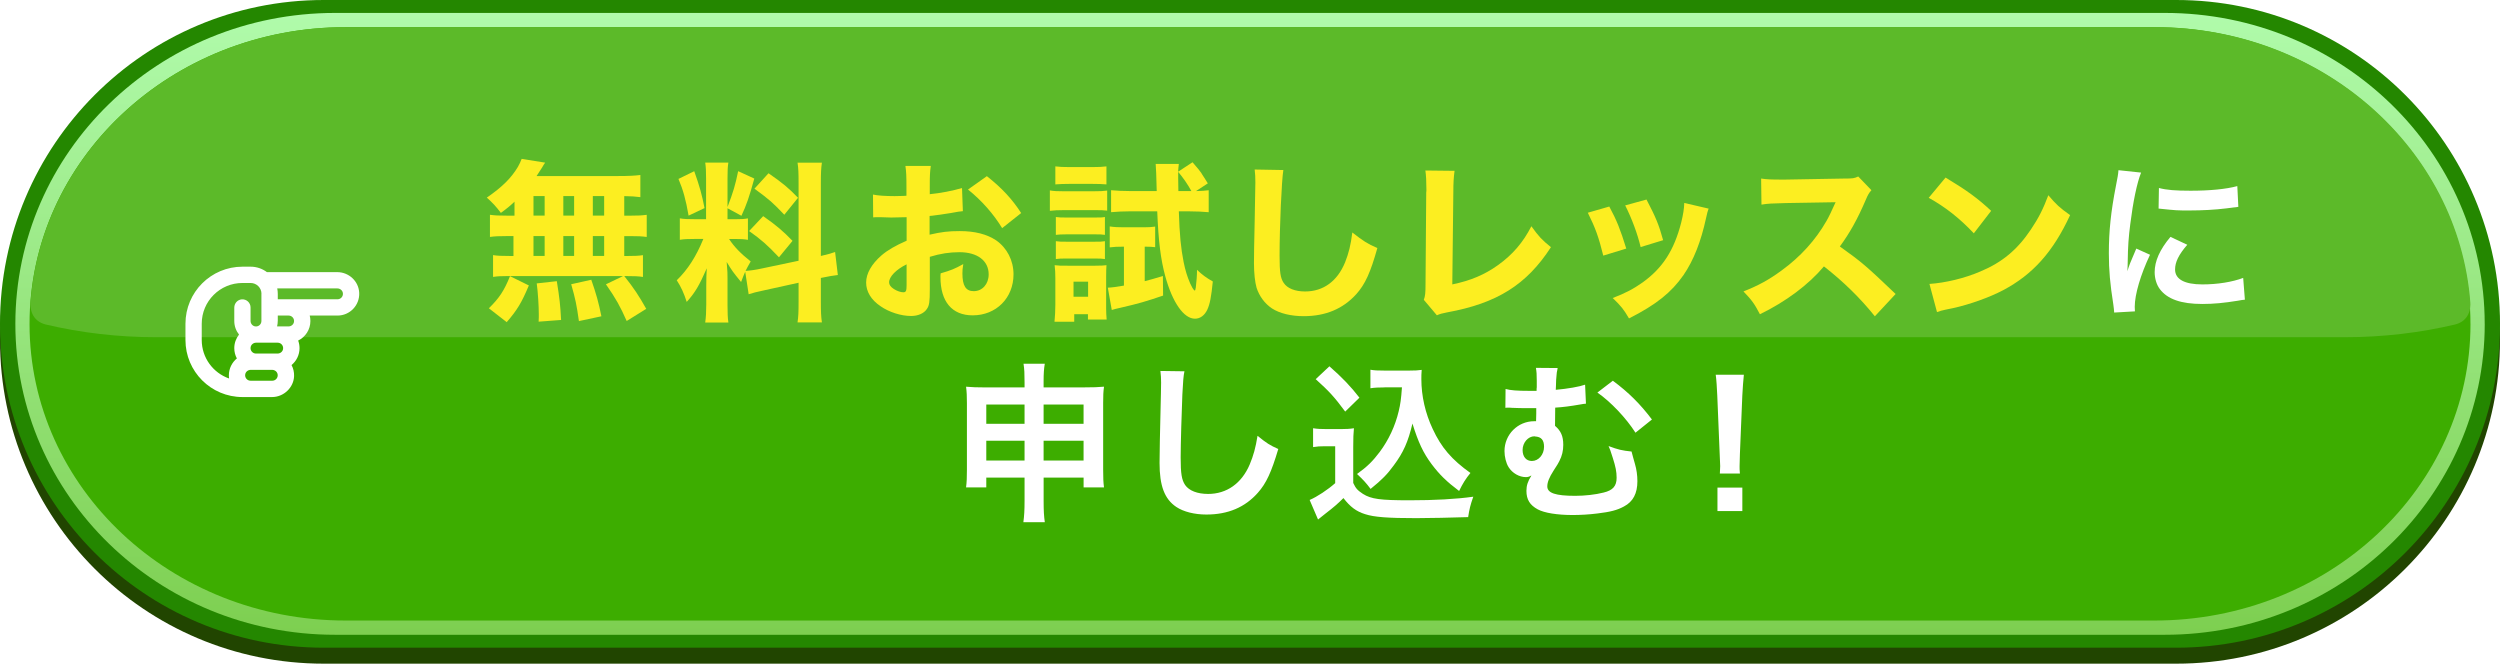
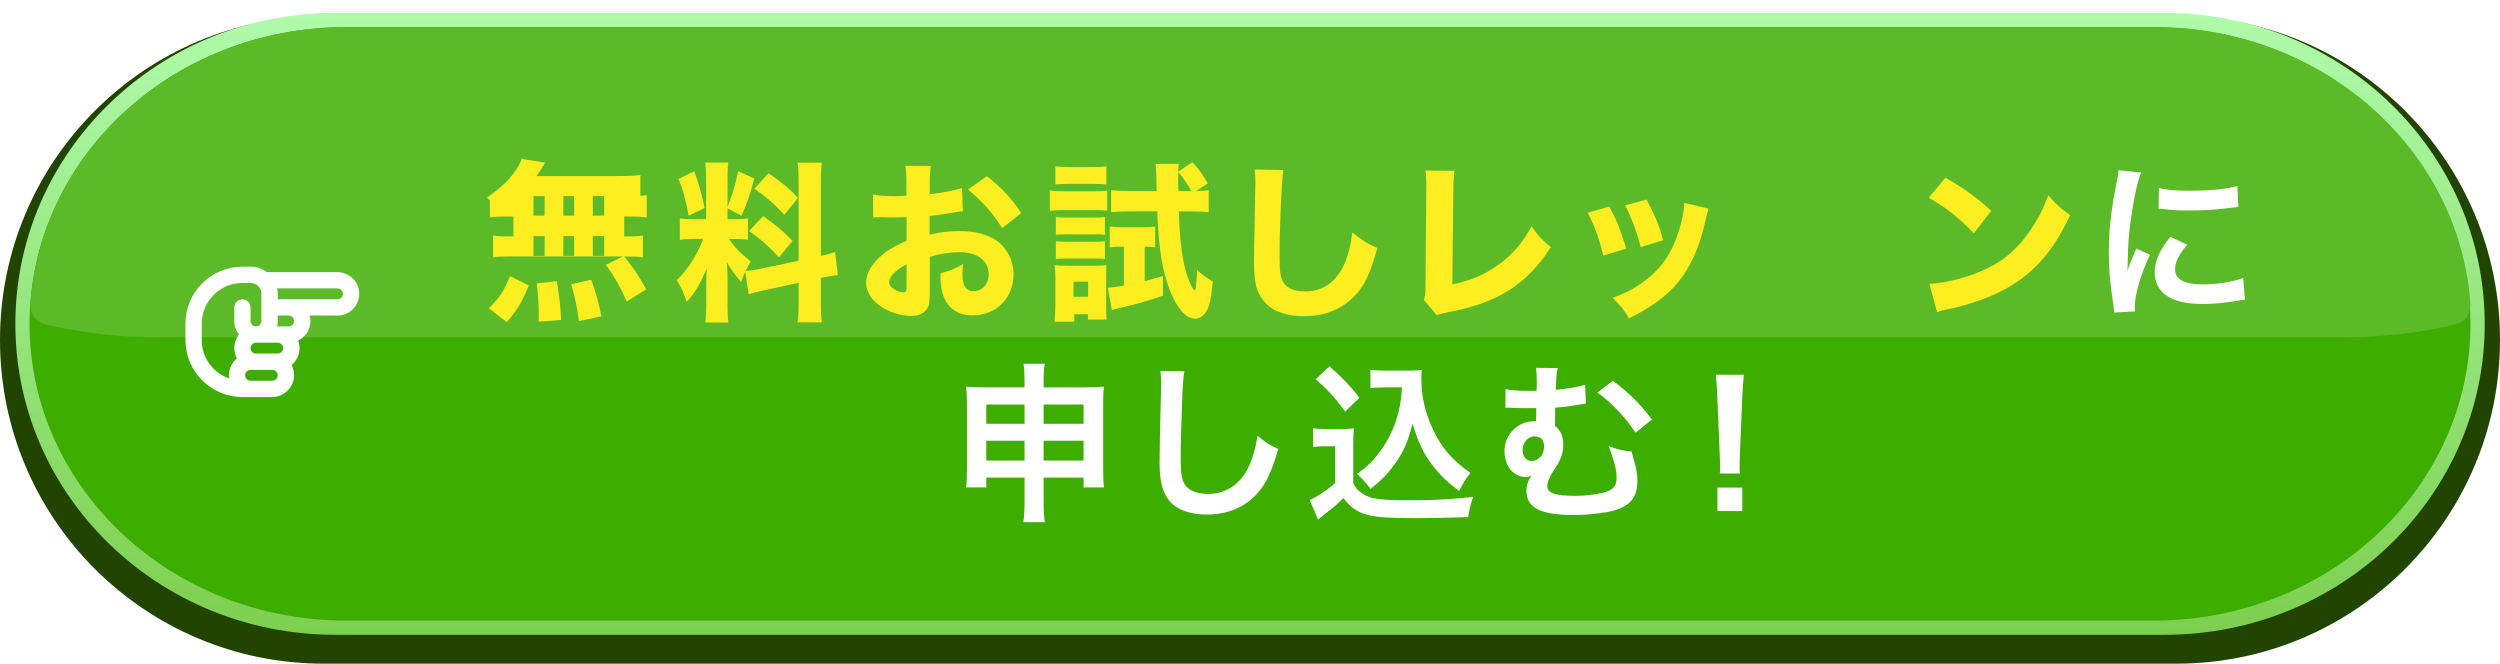
<svg xmlns="http://www.w3.org/2000/svg" id="_レイヤー_2" viewBox="0 0 821.87 218.19">
  <defs>
    <style>.cls-1{fill:url(#linear-gradient);}.cls-2{fill:#fff;}.cls-3{fill:#fcee21;}.cls-4{fill:#248700;}.cls-5{fill:#214500;}.cls-6{fill:#3dad00;}.cls-7{fill:#5cba29;}.cls-8{filter:url(#drop-shadow-1);}</style>
    <linearGradient id="linear-gradient" x1="410.95" y1="3.97" x2="410.95" y2="208.85" gradientUnits="userSpaceOnUse">
      <stop offset="0" stop-color="#b0fbab" />
      <stop offset="1" stop-color="#7dcf50" />
    </linearGradient>
    <filter id="drop-shadow-1" filterUnits="userSpaceOnUse">
      <feOffset dx="2.04" dy="3.06" />
      <feGaussianBlur result="blur" stdDeviation="7.15" />
      <feFlood flood-color="#054f05" flood-opacity=".56" />
      <feComposite in2="blur" operator="in" />
      <feComposite in="SourceGraphic" />
    </filter>
  </defs>
  <g id="_レイヤー_1-2">
    <g>
      <g>
        <path class="cls-5" d="m821.87,111.75c0,58.76-47.64,106.43-106.46,106.43H106.44C47.61,218.19,0,170.52,0,111.75h0C0,52.93,47.61,5.26,106.44,5.26h608.97c58.82,0,106.46,47.67,106.46,106.49h0Z" />
-         <path class="cls-4" d="m821.87,106.49c0,58.77-47.64,106.44-106.46,106.44H106.44C47.61,212.93,0,165.26,0,106.49h0C0,47.67,47.61,0,106.44,0h608.97c58.82,0,106.46,47.67,106.46,106.49h0Z" />
        <path class="cls-1" d="m816.85,106.49c0,56.43-47.09,102.19-105.16,102.19H110.16c-58.07,0-105.11-45.76-105.11-102.19h0C5.06,50.01,52.09,4.25,110.16,4.25h601.52c58.07,0,105.16,45.76,105.16,102.24h0Z" />
        <path class="cls-6" d="m812.17,106.47c0,53.85-46.55,97.53-103.95,97.53H113.63c-57.41,0-103.92-43.68-103.92-97.53h0C9.71,52.61,56.22,8.93,113.63,8.93h594.58c57.41,0,103.95,43.68,103.95,97.54h0Z" />
        <path class="cls-7" d="m812.11,99.36c-3.87-50.56-48.74-90.43-103.6-90.43H113.63C58.77,8.93,13.9,48.8,10.03,99.36c-.17,1.96.29,6.1,4.97,7.31,11.5,2.72,23.72,4.19,36.4,4.19h719.34c12.68,0,24.9-1.47,36.4-4.19,4.68-1.21,5.14-5.35,4.97-7.31Z" />
      </g>
      <path class="cls-2" d="m110.91,94.81h-19.77c.11.58.18,1.17.18,1.79v1.79s3.57,0,3.57,0h16.07c1.09,0,1.96-.99,1.75-2.12-.16-.85-.93-1.45-1.8-1.45Zm-24.95,1.79c0-1.98-1.6-3.57-3.57-3.57h-2.68c-7.4,0-13.39,5.99-13.39,13.39v5.36c0,5.86,3.76,10.83,9,12.65-.06-.35-.08-.69-.08-1.05,0-2.23,1.03-4.23,2.63-5.55-.55-1-.85-2.16-.85-3.38,0-1.68.59-3.24,1.56-4.46-.98-1.23-1.56-2.78-1.56-4.46v-4.4c0-1.42,1.08-2.63,2.49-2.72,1.57-.1,2.86,1.13,2.86,2.67v4.41c0,.87.6,1.64,1.45,1.8,1.13.21,2.12-.66,2.12-1.75v-4.46s0-4.46,0-4.46Zm-3.57-8.93h0c2.01,0,3.86.67,5.36,1.79h23.1c3.83,0,7.06,2.97,7.24,6.8.19,4.09-3.08,7.48-7.13,7.48h-9.14c.15.57.22,1.17.22,1.79,0,2.82-1.64,5.27-4.02,6.43.29.78.45,1.62.45,2.5,0,2.23-1.03,4.23-2.63,5.55.58,1.07.88,2.31.84,3.6-.11,3.81-3.43,6.92-7.24,6.92h-7.04s-2.68,0-2.68,0c-10.35,0-18.75-8.39-18.75-18.75v-5.36c0-10.35,8.39-18.75,18.75-18.75h2.68Zm7.13,37.49c1.09,0,1.96-.99,1.75-2.12-.16-.85-.93-1.45-1.8-1.45h-5.31s-1.74,0-1.74,0c-.87,0-1.64.6-1.8,1.45-.21,1.13.66,2.12,1.75,2.12h7.14Zm1.79-19.64c0,.61-.08,1.22-.22,1.79h.22s3.53,0,3.53,0c.87,0,1.64-.6,1.8-1.45.21-1.13-.66-2.12-1.75-2.12h-3.57s0,1.79,0,1.79Zm-2.69,7.14h-4.42c-.87,0-1.64.6-1.8,1.45-.21,1.13.66,2.12,1.75,2.12h5.36s1.74,0,1.74,0c.87,0,1.64-.6,1.8-1.45.21-1.13-.66-2.12-1.75-2.12h-2.68Z" />
      <g class="cls-8">
-         <path class="cls-3" d="m167.08,63.26c-1.3,1.24-2.14,1.97-4.46,3.67-1.52-2.03-2.76-3.38-4.62-5.02,5.13-3.55,8.01-6.43,10.21-10.09.51-.9.96-1.86,1.24-2.65l7.73,1.24c-.45.62-.51.73-.96,1.52-.62.96-1.07,1.69-1.86,2.88h26.9c3.38,0,5.41-.11,7.22-.34v7.28c-1.8-.23-2.82-.28-5.3-.34v6.43h1.86c2.76,0,3.83-.06,5.53-.28v7.28c-1.69-.23-2.82-.28-5.53-.28h-1.86v6.54h.79c2.76,0,3.89-.06,5.36-.28v7.16c-1.58-.23-2.76-.28-5.24-.28h-.9c3.1,3.89,4.79,6.43,7.22,10.77l-6.43,4c-2.09-4.74-3.55-7.39-6.82-12.07l5.64-2.71h-37.9c-2.14,0-3.38.06-4.85.28v-7.16c1.52.23,2.88.28,5.53.28h1.18v-6.54h-2.2c-2.59,0-3.89.06-5.53.28v-7.28c1.69.23,2.76.28,5.53.28h2.54v-4.57Zm-8.4,35.02c3.38-3.33,5.02-5.75,6.94-10.55l6.2,3.05c-2.37,5.64-3.78,8.01-7.28,12.07l-5.87-4.57Zm14.66-30.45h3.67v-6.43h-3.67v6.43Zm0,13.25h3.67v-6.54h-3.67v6.54Zm1.69,21.6c.06-1.02.06-1.8.06-2.31,0-2.76-.28-7.33-.68-10.26l6.6-.73c.9,5.53,1.18,8.12,1.41,12.75l-7.39.56Zm8.12-34.85h3.55v-6.43h-3.55v6.43Zm0,13.25h3.55v-6.54h-3.55v6.54Zm5.13,21.43c-.79-5.53-1.13-7.16-2.54-12.13l6.6-1.47c1.64,4.68,2.37,7.33,3.33,12.01l-7.39,1.58Zm8.29-34.68v-6.43h-3.72v6.43h3.72Zm0,13.25v-6.54h-3.72v6.54h3.72Z" />
+         <path class="cls-3" d="m167.08,63.26c-1.3,1.24-2.14,1.97-4.46,3.67-1.52-2.03-2.76-3.38-4.62-5.02,5.13-3.55,8.01-6.43,10.21-10.09.51-.9.96-1.86,1.24-2.65l7.73,1.24c-.45.62-.51.73-.96,1.52-.62.96-1.07,1.69-1.86,2.88h26.9c3.38,0,5.41-.11,7.22-.34v7.28c-1.8-.23-2.82-.28-5.3-.34h1.86c2.76,0,3.83-.06,5.53-.28v7.28c-1.69-.23-2.82-.28-5.53-.28h-1.86v6.54h.79c2.76,0,3.89-.06,5.36-.28v7.16c-1.58-.23-2.76-.28-5.24-.28h-.9c3.1,3.89,4.79,6.43,7.22,10.77l-6.43,4c-2.09-4.74-3.55-7.39-6.82-12.07l5.64-2.71h-37.9c-2.14,0-3.38.06-4.85.28v-7.16c1.52.23,2.88.28,5.53.28h1.18v-6.54h-2.2c-2.59,0-3.89.06-5.53.28v-7.28c1.69.23,2.76.28,5.53.28h2.54v-4.57Zm-8.4,35.02c3.38-3.33,5.02-5.75,6.94-10.55l6.2,3.05c-2.37,5.64-3.78,8.01-7.28,12.07l-5.87-4.57Zm14.66-30.45h3.67v-6.43h-3.67v6.43Zm0,13.25h3.67v-6.54h-3.67v6.54Zm1.69,21.6c.06-1.02.06-1.8.06-2.31,0-2.76-.28-7.33-.68-10.26l6.6-.73c.9,5.53,1.18,8.12,1.41,12.75l-7.39.56Zm8.12-34.85h3.55v-6.43h-3.55v6.43Zm0,13.25h3.55v-6.54h-3.55v6.54Zm5.13,21.43c-.79-5.53-1.13-7.16-2.54-12.13l6.6-1.47c1.64,4.68,2.37,7.33,3.33,12.01l-7.39,1.58Zm8.29-34.68v-6.43h-3.72v6.43h3.72Zm0,13.25v-6.54h-3.72v6.54h3.72Z" />
        <path class="cls-3" d="m242.94,86.27c-.56,1.3-.73,1.75-1.35,3.38-2.76-3.38-2.99-3.72-4.74-6.6.28,3.38.28,3.67.28,5.47v8.74c0,2.65.06,4.12.28,5.7h-7.61c.23-1.75.34-3.38.34-5.87v-6.2c0-2.14.06-4.17.17-5.75-2.48,5.7-3.89,8.06-6.6,11.05-.85-2.71-1.86-4.96-3.27-7.11,3.61-3.5,6.37-7.78,8.74-13.59h-2.54c-2.54,0-3.78.06-5.19.28v-7.05c1.3.23,2.48.28,5.13.28h3.5v-13.37c0-2.48-.06-3.78-.28-5.24h7.61c-.23,1.35-.28,2.65-.28,5.19v9.42c1.86-4.91,2.54-7.11,3.5-11.79l5.3,2.43c-1.64,6.03-2.59,8.74-4.23,12.24l-4.57-2.48v3.61h2.31c2.26,0,3.21-.06,4.4-.28v7.05c-1.35-.23-2.43-.28-4.51-.28h-1.69c1.64,2.54,3.83,4.79,7.11,7.39-.9,1.58-1.13,1.97-1.69,3.1,1.3-.06,3.38-.34,5.36-.79l12.07-2.54v-25.43c0-3.44-.06-5.02-.34-6.82h8.01c-.28,1.92-.34,3.44-.34,6.82v23.86c2.2-.51,3.16-.79,4.68-1.3l.9,7.56c-1.52.17-2.82.39-5.58.96v7.73c0,3.44.06,4.91.34,6.88h-8.01c.28-1.92.34-3.38.34-6.94v-6.09l-11.05,2.43c-2.65.56-4.23.96-5.36,1.35l-1.13-7.39Zm-16.75-33.05c1.8,5.08,2.54,7.78,3.38,12.13l-5.24,2.48c-.9-5.24-1.8-8.46-3.33-12.07l5.19-2.54Zm22.67,14.78c4.29,2.99,6.65,5.02,9.64,8.12l-4.46,5.41c-3.83-4.06-5.81-5.81-9.81-8.63l4.62-4.91Zm1.75-14.1c4.74,3.27,6.6,4.85,9.7,8.06l-4.51,5.58c-3.95-4.12-4.62-4.74-9.81-8.57l4.62-5.08Z" />
        <path class="cls-3" d="m314.5,66.36c-1.13.11-1.64.17-4,.62-2.82.45-4.34.68-6.94.96v6.15c3.95-.9,6.09-1.18,9.93-1.18,4.96,0,8.91,1.02,11.96,3.05,3.55,2.48,5.7,6.6,5.7,11.17,0,7.78-5.7,13.48-13.42,13.48-6.82,0-10.6-4.51-10.6-12.63,0-.23,0-.68.06-1.18,3.5-1.02,4.62-1.47,7.44-3.05-.23,1.3-.28,2.2-.28,3.1,0,4.06,1.13,5.81,3.72,5.81,2.82,0,4.91-2.31,4.91-5.53,0-4.46-3.67-7.28-9.59-7.28-3.27,0-6.26.45-9.76,1.52v10.6c0,4.23-.17,5.41-.96,6.54-.96,1.47-2.93,2.31-5.19,2.31-3.27,0-7.22-1.24-10.04-3.21-3.1-2.09-4.74-4.79-4.74-7.78s1.8-6.09,5.02-8.91c2.03-1.75,4.57-3.21,8.29-4.85v-7.73c-2.82.06-4.34.11-5.08.11-.51,0-.62,0-3.55-.11h-.96c-.28,0-.79,0-1.41.06l-.06-7.5c1.52.34,4.12.51,7.11.51.51,0,.68,0,2.76-.06q.73,0,1.13-.06v-2.82c0-3.67-.06-5.08-.34-6.99h8.35c-.28,1.97-.34,3.16-.34,6.54v2.76c3.5-.34,7.61-1.13,10.6-2.03l.28,7.61Zm-18.5,17.48c-3.44,1.69-5.75,4.06-5.75,5.92,0,.79.51,1.52,1.58,2.2.96.62,2.2,1.07,3.1,1.07.85,0,1.07-.45,1.07-2.31v-6.88Zm31.41-11.9c-2.76-4.57-6.71-9.08-11.22-12.69l6.2-4.4c5.02,4,8.23,7.44,11.28,12.13l-6.26,4.96Z" />
        <path class="cls-3" d="m343.1,59.54c1.35.23,2.42.28,4.57.28h9.7c2.31,0,3.27-.06,4.57-.23v6.6c-1.35-.17-1.97-.17-4.34-.17h-9.93c-2.03,0-3.1.06-4.57.23v-6.71Zm1.52,43.2c.17-1.8.28-3.72.28-5.53v-8.8c0-1.8-.06-2.82-.23-4.29,1.3.17,1.97.17,4.29.17h9.08c1.97,0,2.76-.06,3.67-.17-.06,1.02-.11,1.86-.11,3.89v10.26c0,1.47.06,2.31.17,3.72h-6.15v-1.75h-4.51v2.48h-6.49Zm.28-51.1c1.47.17,2.48.23,4.79.23h7.22c2.31,0,3.33-.06,4.79-.23v5.92c-1.24-.11-2.71-.17-4.79-.17h-7.22c-2.09,0-3.27.06-4.79.17v-5.92Zm.17,16.64c1.24.17,1.64.17,3.44.17h9.36c1.86,0,2.42,0,3.33-.17v5.87c-1.13-.17-1.64-.17-3.33-.17h-9.36c-1.75,0-2.43.06-3.44.17v-5.87Zm0,7.95c1.24.17,1.64.17,3.44.17h9.36c1.8,0,2.31,0,3.33-.17v5.87c-1.13-.17-1.64-.17-3.44-.17h-9.31c-1.75,0-2.14,0-3.38.17v-5.87Zm5.81,18.27h4.79v-4.96h-4.79v4.96Zm16.19-16.47c-1.58,0-2.99.06-4.29.23v-6.88c1.52.23,2.82.28,4.62.28h6.54c1.52,0,2.71-.06,3.78-.23v6.77c-.96-.11-1.86-.17-2.99-.17h-.45v11.34c1.8-.45,2.93-.79,5.98-1.69l.06,6.43c-5.64,1.92-7.9,2.59-13.99,4-1.3.28-1.97.45-2.88.73l-1.3-7.33c1.41-.06,2.65-.23,5.3-.68v-12.8h-.4Zm24.08-18.27c1.92-.06,2.88-.11,4.17-.28v7.22c-1.92-.17-4.06-.28-6.32-.28h-3.5c.23,7.61.68,12.18,1.58,16.69.56,2.76,1.18,4.74,2.14,6.99.39.9,1.02,2.03,1.3,2.2.06.06.11.11.11.11q.06.06.11.06c.11,0,.23-.28.34-1.02.23-1.97.4-4,.4-5.81,1.64,1.58,2.99,2.59,5.19,3.83-.51,5.08-.96,7.44-1.8,9.25-.9,1.92-2.37,2.99-4.06,2.99-3.67,0-7.39-5.3-9.76-13.93-1.52-5.58-2.26-11.56-2.65-21.37h-8.91c-2.14,0-4.34.11-6.26.28v-7.22c1.92.17,3.95.28,6.37.28h8.63q-.17-7.33-.34-8.91h7.61c-.11.85-.17,1.52-.23,2.54l4.74-3.1c1.75,2.03,2.26,2.65,2.82,3.44.17.28.56.96,1.18,1.86.23.34.56.9,1.02,1.64l-3.89,2.54Zm-1.52,0c-1.13-2.09-2.71-4.4-4.34-6.32v2.2c0,.56,0,1.58.06,4.12h4.29Z" />
        <path class="cls-3" d="m419.86,52.83c-.56,3.33-1.24,18.39-1.24,28.14,0,5.47.28,7.39,1.35,8.97,1.18,1.8,3.72,2.82,7.05,2.82,5.98,0,10.6-3.38,13.14-9.59,1.18-2.99,1.86-5.64,2.37-9.81,3.67,2.88,4.91,3.67,8.23,5.13-2.26,8.06-4,11.9-6.94,15.17-4.34,4.79-10.04,7.22-17.26,7.22-4.17,0-7.9-.9-10.43-2.54-2.37-1.58-4.17-4-5.08-6.82-.51-1.8-.85-4.74-.85-8.06,0-2.54.06-6.2.23-13.65.17-7.78.23-11.22.23-12.91,0-1.86-.06-2.65-.23-4.23l9.42.17Z" />
        <path class="cls-3" d="m476.14,53.11c-.28,2.14-.4,3.89-.4,6.99l-.34,30.34c6.03-1.24,10.66-3.21,15.06-6.37,4.79-3.44,8.18-7.39,10.94-12.75,2.48,3.44,3.38,4.4,6.43,6.88-8.01,12.35-17.71,18.44-34.12,21.43-1.75.34-2.37.51-3.38.96l-4.29-5.08c.45-1.3.56-2.14.56-5.19l.23-30.17c.06-.28.06-.51.06-.79,0-2.71-.11-4.85-.34-6.37l9.59.11Z" />
        <path class="cls-3" d="m527.01,64.84c2.48,4.62,3.61,7.44,5.58,13.82l-7.56,2.31c-1.52-6.15-2.59-9.08-5.08-14.1l7.05-2.03Zm32.65.68c-.34.96-.4,1.13-.85,3.16-1.64,7.61-4.06,13.82-7.39,18.67-4,5.75-9.02,9.76-17.93,14.27-1.75-2.99-2.54-4-5.36-6.71,4.29-1.64,6.71-2.93,9.93-5.19,6.54-4.74,10.26-10.55,12.58-19.57.68-2.76.96-4.62,1.02-6.49l8.01,1.86Zm-20.42-2.99c2.99,5.7,4.06,8.23,5.47,13.37l-7.39,2.26c-1.07-4.46-2.88-9.31-5.08-13.7l6.99-1.92Z" />
-         <path class="cls-3" d="m614.32,100.93c-4.79-5.98-10.43-11.5-16.75-16.41-5.02,5.98-12.46,11.56-21.04,15.73-1.86-3.55-2.65-4.62-5.41-7.5,4.96-1.97,8.29-3.78,12.52-6.88,6.2-4.51,11.17-9.98,14.78-16.3.73-1.24,1.69-3.27,2.99-6.15l-16.47.28c-4.68.11-5.75.17-7.9.51l-.11-8.57c1.8.28,3.38.34,6.88.34h1.07l19.23-.34c3.1,0,3.38-.06,4.74-.68l4.34,4.51c-.73.79-1.18,1.52-1.86,3.16-2.71,6.32-5.24,10.88-8.52,15.34,7.27,5.19,8.69,6.43,18.33,15.62l-6.82,7.33Z" />
        <path class="cls-3" d="m637.55,55.31c7.28,4.4,10.49,6.77,15,10.94l-5.7,7.39c-4.68-4.96-9.42-8.69-14.83-11.67l5.53-6.65Zm-5.3,34.97c5.19-.34,11.62-1.86,16.81-4.12,7.16-2.99,12.18-7.22,16.58-13.82,2.54-3.78,4.06-6.82,5.7-11.22,2.65,3.1,3.67,4.06,7.16,6.54-5.58,12.07-12.24,19.51-22.05,24.7-4.51,2.37-11,4.68-16.41,5.87q-1.41.28-2.48.51c-1.3.28-1.64.39-2.82.79l-2.48-9.25Z" />
        <path class="cls-2" d="m692.99,99.69c-.06-1.02-.11-1.35-.28-2.65-1.07-6.82-1.47-11.17-1.47-16.86,0-7.28.68-13.7,2.31-22.05.62-3.16.73-3.72.85-5.24l7.44.79c-1.35,3.33-2.65,9.64-3.55,16.86-.56,4.23-.79,7.56-.85,12.46,0,1.24-.06,1.69-.11,3.1.62-1.97.73-2.37,2.93-7.44l4.51,2.03c-3.1,6.54-5.02,13.08-5.02,17.09,0,.34,0,.79.06,1.52l-6.82.39Zm24.02-22.28c-2.82,3.27-4,5.7-4,8.12,0,3.21,3.1,4.91,8.97,4.91,4.96,0,9.87-.79,13.42-2.14l.56,7.16c-.79.06-1.02.11-2.31.34-4.51.73-7.95,1.07-11.67,1.07-6.99,0-11.5-1.58-13.99-4.91-1.07-1.41-1.69-3.5-1.69-5.53,0-3.67,1.69-7.44,5.19-11.62l5.53,2.59Zm-9.31-18.67c2.54.68,5.53.9,10.43.9,6.26,0,11.62-.51,15.34-1.52l.34,6.82c-.45.06-1.3.17-4,.51-3.61.45-7.9.68-12.07.68s-4.17,0-10.15-.62l.11-6.77Z" />
        <path class="cls-2" d="m322.2,153.96v3.21h-6.65c.23-1.75.28-3.33.28-5.81v-21.88c0-2.31-.06-3.72-.28-5.41,2.09.17,3.44.23,6.26.23h12.97v-1.64c0-2.93-.06-4.29-.34-6.15h6.99c-.28,1.69-.39,3.21-.39,5.92v1.86h13.37c3.21,0,4.46-.06,6.49-.23-.23,1.69-.28,2.93-.28,5.36v21.94c0,2.71.06,4.17.28,5.81h-6.71v-3.21h-13.14v7.61c0,3.38.11,5.08.39,7.05h-7.05c.28-2.2.39-3.83.39-7.05v-7.61h-12.58Zm0-24.02v6.32h12.58v-6.32h-12.58Zm0,11.9v6.49h12.58v-6.49h-12.58Zm18.84-5.58h13.14v-6.32h-13.14v6.32Zm0,12.07h13.14v-6.49h-13.14v6.49Z" />
        <path class="cls-2" d="m387.34,119c-.34,1.64-.45,3.27-.68,7.61-.23,5.24-.56,16.69-.56,20.7,0,5.36.34,7.39,1.47,9.08,1.3,1.86,4,2.93,7.56,2.93,6.09,0,11-3.44,13.65-9.64,1.24-2.93,1.97-5.58,2.59-9.47,3.05,2.48,4.06,3.1,6.82,4.34-2.26,7.61-3.95,11.28-6.71,14.38-4.23,4.79-9.81,7.16-16.92,7.16-3.89,0-7.5-.9-9.87-2.48-3.89-2.59-5.53-6.94-5.53-14.49,0-2.93.11-8.57.45-22.73.06-1.69.06-2.88.06-3.67,0-1.58-.06-2.37-.23-3.83l7.9.11Z" />
        <path class="cls-2" d="m429.64,137.72c1.47.23,2.37.28,4.51.28h4.62c1.69,0,2.99-.06,4.29-.28-.17,1.86-.23,3.05-.23,6.2v11.79c.85,1.8,1.35,2.37,3.21,3.61,2.71,1.69,5.64,2.09,15.34,2.09,8.18,0,15.34-.39,20.92-1.18-.96,2.71-1.3,4.12-1.69,6.71-5.02.17-13.2.34-17.09.34-9.25,0-13.82-.34-16.75-1.3-2.93-.9-4.96-2.43-7.16-5.3-1.8,1.8-3.16,2.99-5.81,5.02-.96.73-1.3,1.02-1.69,1.35q-.56.45-.85.68l-2.76-6.43c2.42-1.02,5.98-3.38,8.4-5.53v-12.13h-3.44c-1.58,0-2.43.06-3.83.28v-6.2Zm5.36-20.36c4.06,3.55,7.11,6.71,9.87,10.32l-4.68,4.57c-3.5-4.74-5.3-6.71-9.7-10.66l4.51-4.23Zm18.16,6.94c-1.92,0-3.27.06-4.68.28v-6.09c1.24.23,2.42.28,4.68.28h8.06c1.8,0,3.05-.06,4.12-.23-.11,1.3-.11,2.09-.11,3.05,0,5.53,1.3,11.22,3.72,16.35,2.88,6.2,6.26,10.09,12.41,14.49-1.58,1.92-2.54,3.5-3.72,5.92-4.12-3.1-6.43-5.36-9.02-8.8-2.82-3.78-4.4-7.22-6.32-13.37-1.41,5.98-2.99,9.53-6.15,13.76-2.09,2.88-3.83,4.68-7.61,7.73-1.52-2.03-2.37-2.93-4.46-4.91,3.44-2.48,5.13-4.17,7.44-7.22,2.99-4,5.13-8.63,6.26-13.42.56-2.31.79-3.95,1.07-7.84h-5.7Z" />
        <path class="cls-2" d="m519.32,129.65c-.62.06-.85.06-1.69.23-3.55.62-5.75.9-8.4,1.07-.06,3.89-.06,4.17-.06,5.98,1.92,1.64,2.71,3.38,2.71,6.26,0,1.92-.39,3.61-1.3,5.36-.34.68-.56,1.07-1.92,3.16-1.41,2.2-2.03,3.78-2.03,5.13,0,2.2,2.71,3.1,9.19,3.1,3.16,0,6.65-.39,9.31-1.07,3.05-.73,4.29-2.14,4.29-4.85,0-2.03-.34-3.67-1.24-6.49-.85-2.65-.9-2.82-1.41-3.95,3.16,1.18,4.4,1.47,7.56,1.8q.23.73.51,1.92.17.62.62,2.2c.51,1.75.79,3.67.79,5.64,0,4-1.41,6.71-4.4,8.29-2.26,1.24-4.51,1.8-8.74,2.31-2.59.34-5.64.51-8.12.51-5.08,0-9.31-.68-11.5-1.86-2.59-1.41-3.72-3.21-3.72-6.09,0-1.75.45-3.16,1.64-5.02h-.11c-.51.34-1.07.51-1.69.51-2.2,0-4.46-1.3-5.7-3.27-.85-1.35-1.35-3.44-1.35-5.3,0-5.41,4.34-9.81,9.76-9.81h.62c0-.39,0-1.3.06-2.54v-1.75h-3.67c-1.52,0-2.71-.06-4.34-.11-.56-.06-.96-.06-1.24-.06-.17,0-.51,0-.9.06l.06-6.2c1.58.45,3.83.62,7.78.62h2.42c0-.51,0-.96.06-1.18v-2.09c0-2.2-.06-2.93-.28-4.29l7.16.06c-.28,1.18-.34,1.52-.51,3.89q-.06.56-.06,1.92c0,.51,0,.68-.06,1.35,3.89-.34,7.78-1.02,9.64-1.69l.28,6.26Zm-16.92,10.72c-2.09,0-3.89,2.09-3.89,4.51,0,2.2,1.18,3.61,3.05,3.61,2.2,0,4-2.09,4-4.68,0-2.2-.9-3.27-2.93-3.38-.11-.06-.17-.06-.23-.06Zm25.77-18.27c5.19,3.83,9.08,7.73,12.86,12.75l-5.41,4.34c-3.05-4.79-8.12-10.15-12.52-13.2l5.08-3.89Z" />
        <path class="cls-2" d="m563.36,152.61c.06-1.18.11-1.75.11-2.43q0-.62-.17-4l-.79-19.17c-.11-2.48-.28-5.3-.51-6.88h9.25c-.17,1.52-.39,4.46-.51,6.88l-.79,19.17q-.11,3.27-.11,4.06c0,.68,0,1.24.11,2.37h-6.6Zm-.79,12.35v-7.73h8.18v7.73h-8.18Z" />
      </g>
    </g>
  </g>
</svg>